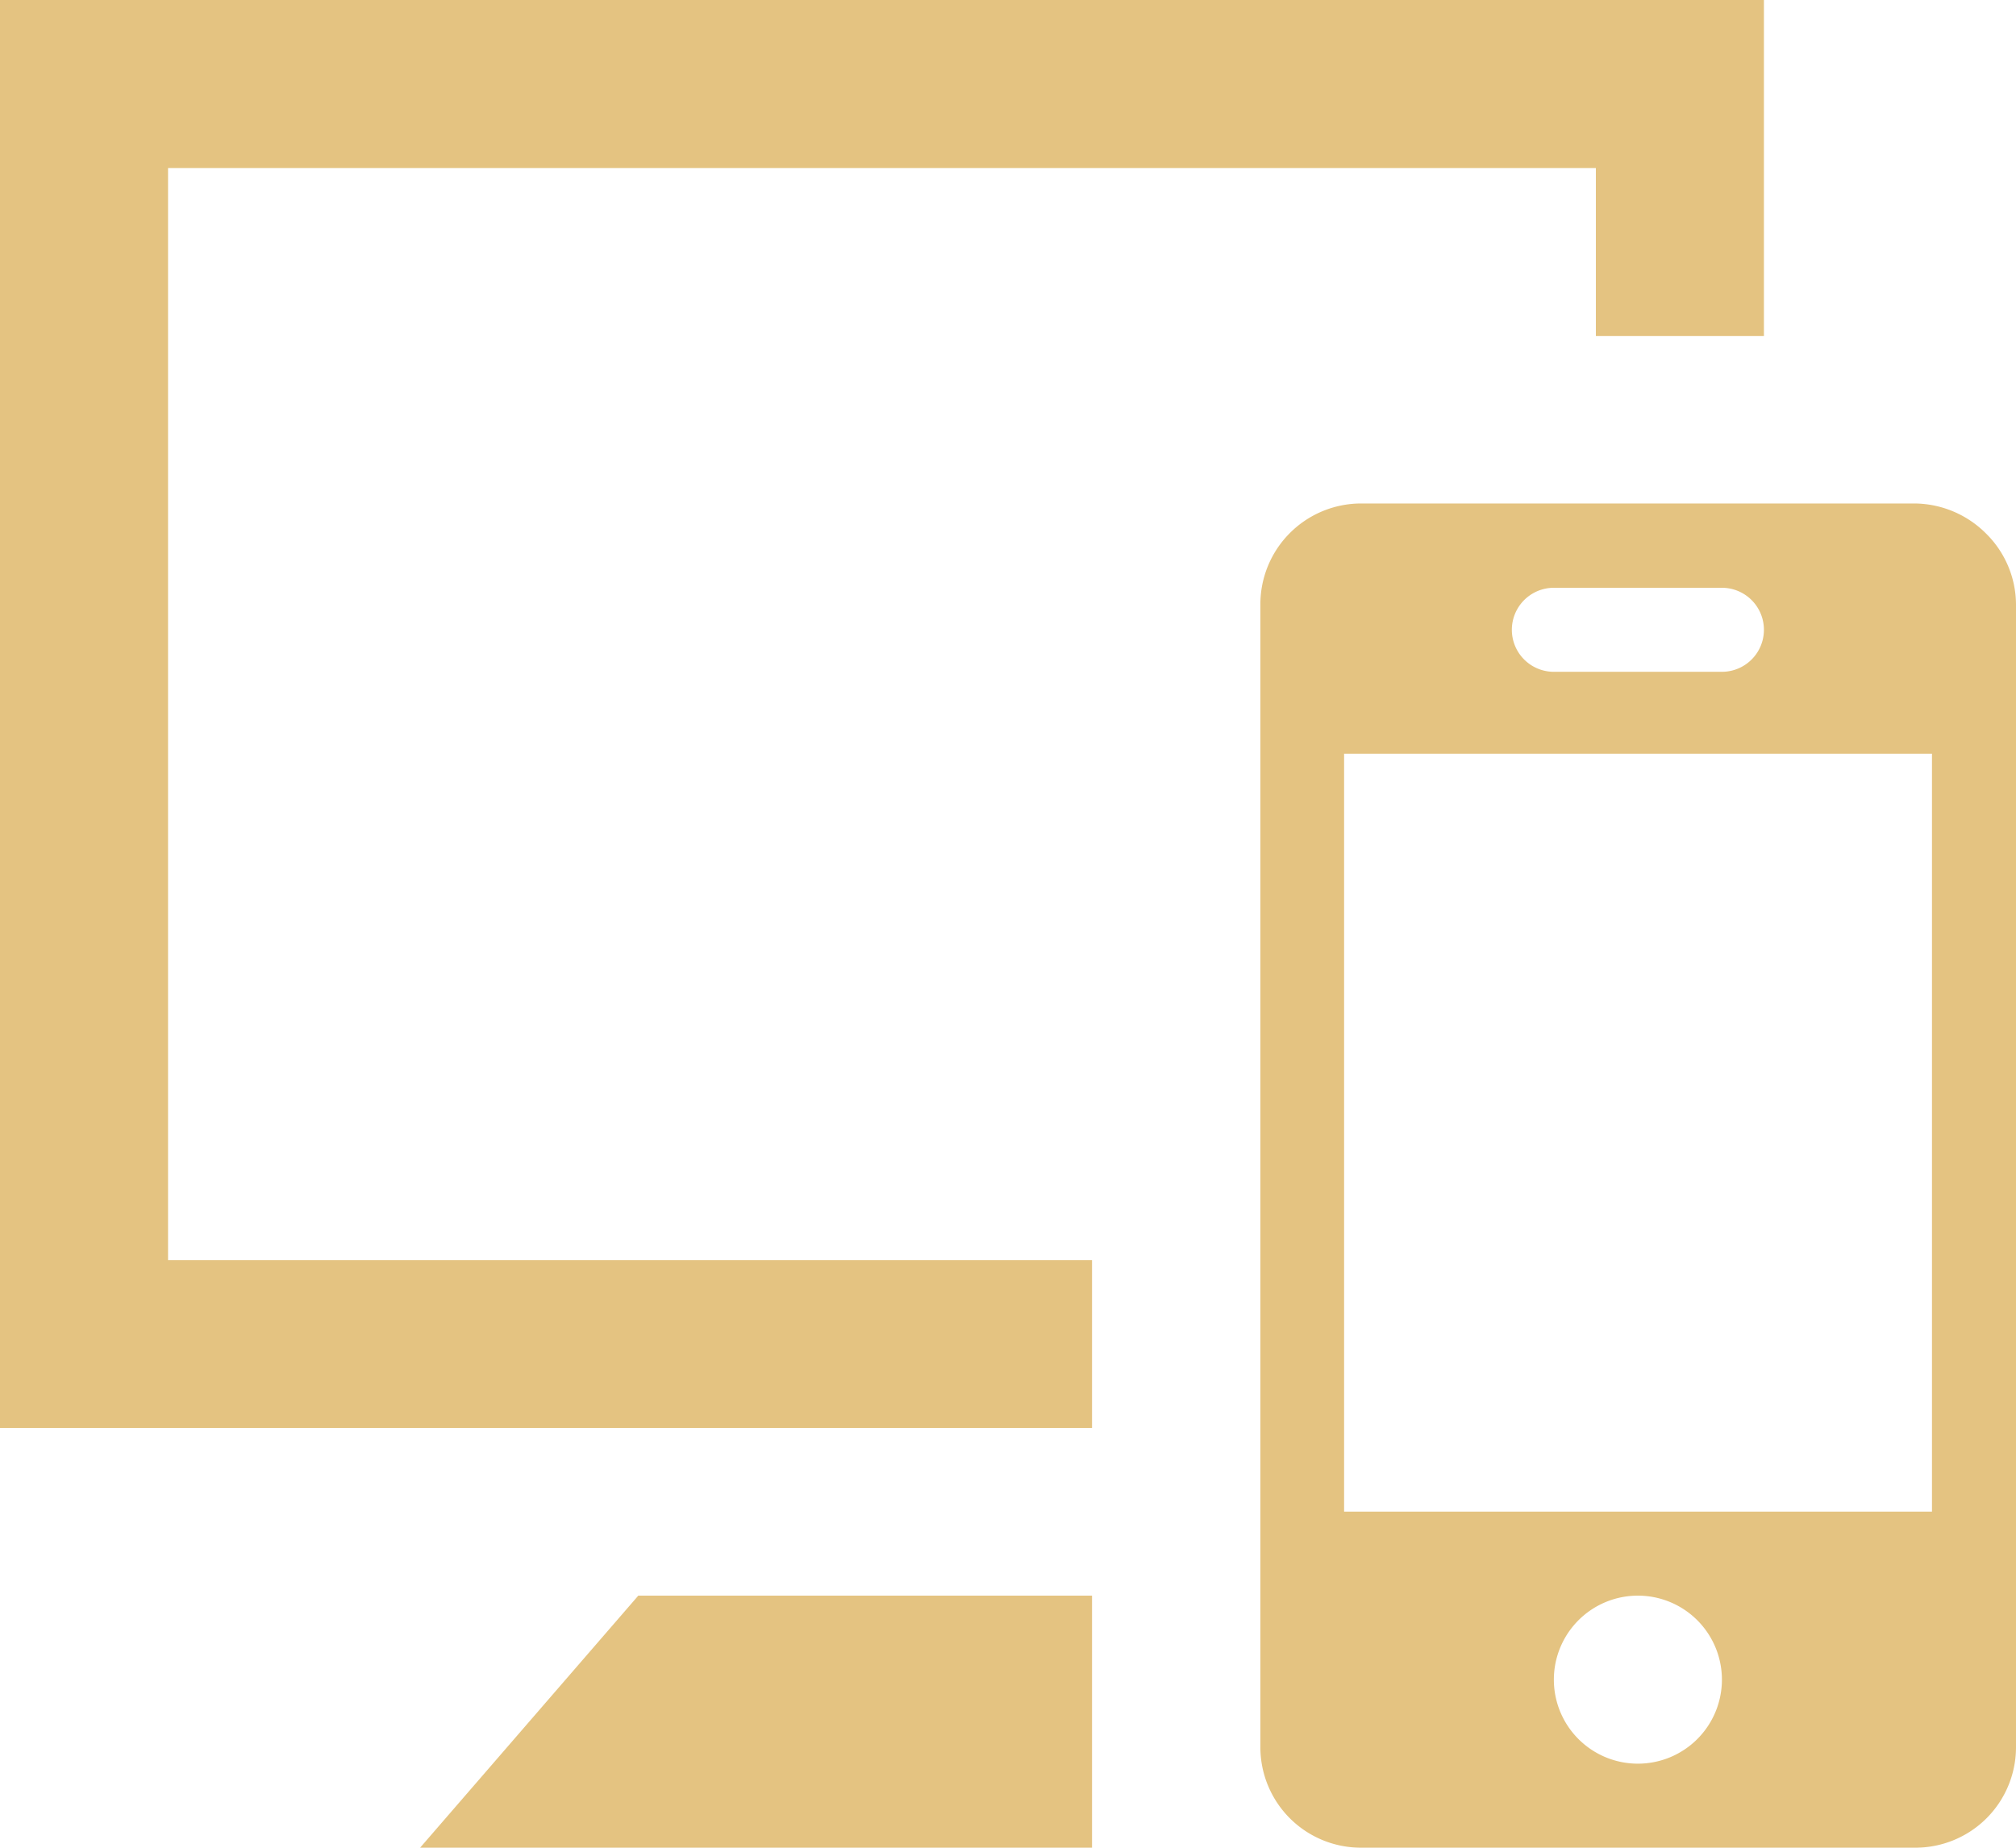
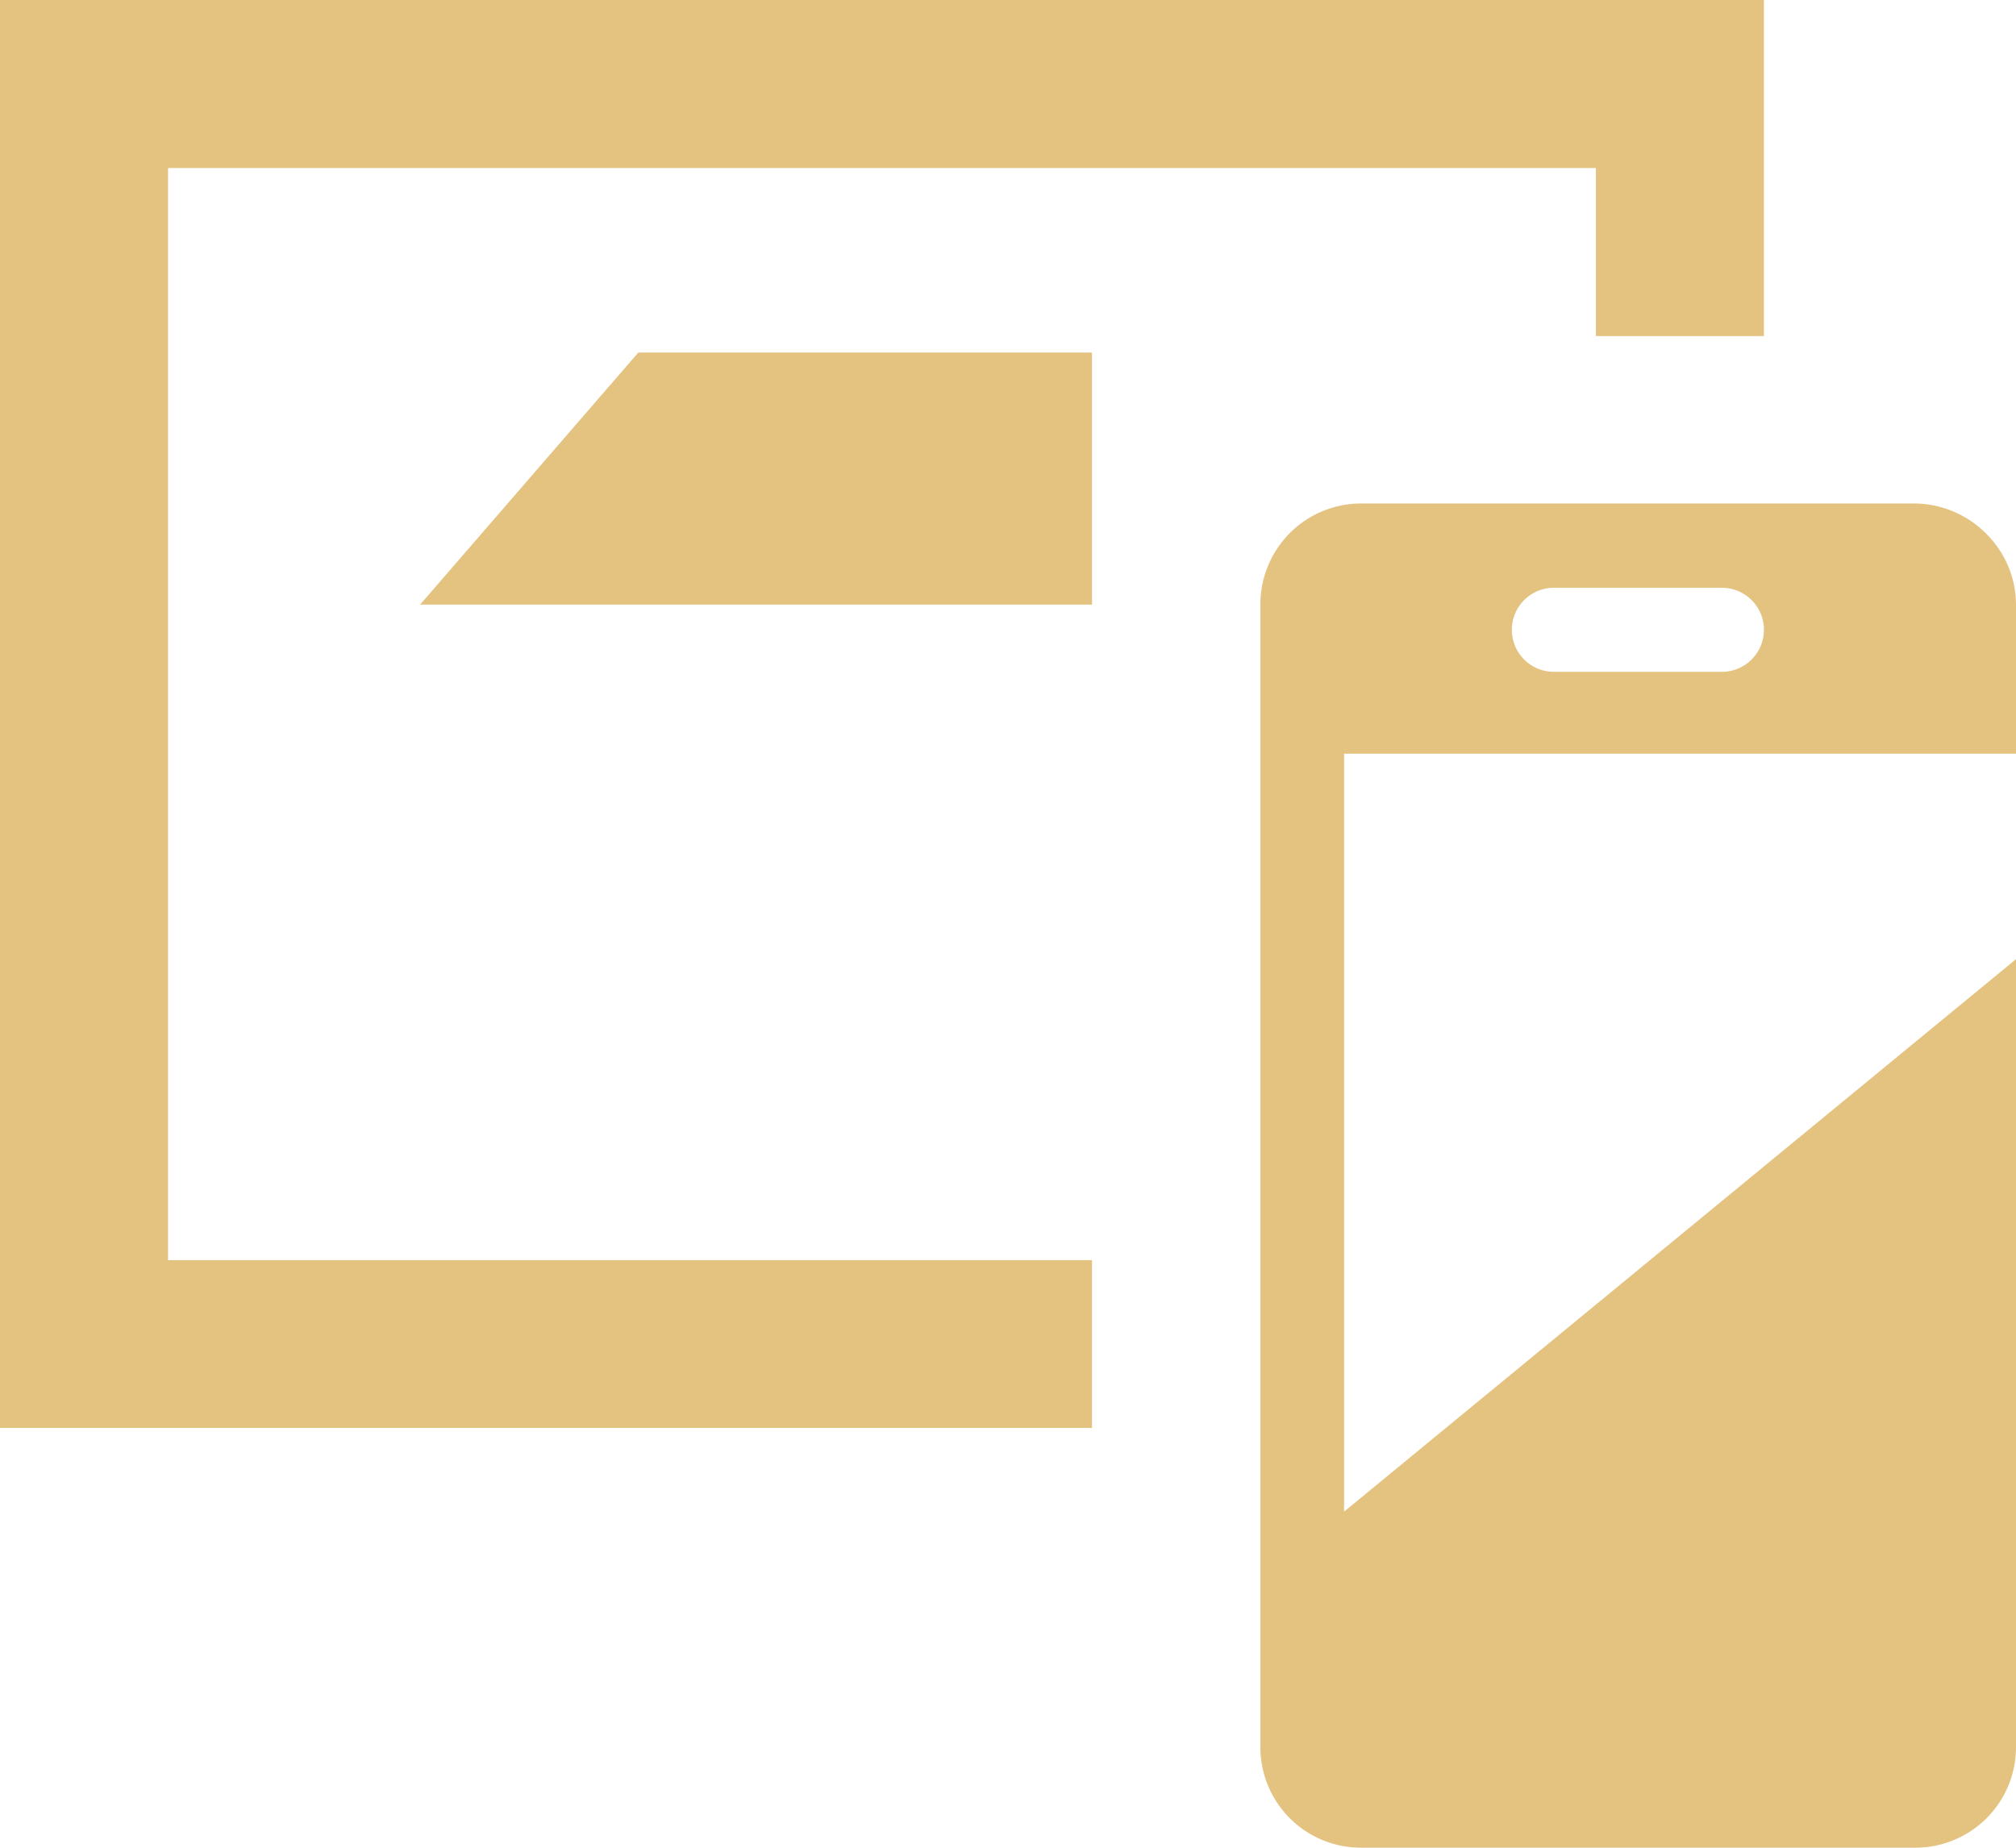
<svg xmlns="http://www.w3.org/2000/svg" viewBox="0 0 67.18 61.58">
  <defs>
    <style>.cls-1{fill:#e4c381;fill-rule:evenodd;}</style>
  </defs>
  <g id="レイヤー_2" data-name="レイヤー 2">
    <g id="レイヤー_1-2" data-name="レイヤー 1">
-       <path class="cls-1" d="M67.18,20.15a3.34,3.34,0,0,0-1-2.37,3.4,3.4,0,0,0-2.38-1H45.35A3.36,3.36,0,0,0,42,20.15V58.22a3.35,3.35,0,0,0,3.36,3.36H63.82a3.35,3.35,0,0,0,3.36-3.36V20.15ZM36.39,61.58H14l7.27-8.4H36.39v8.4Zm18.19-2.8a2.8,2.8,0,1,1,2.8-2.8,2.8,2.8,0,0,1-2.8,2.8Zm9.8-8.4V25.12H44.79V50.38ZM58.78,11.2h-5.6V5.6H5.6V42H36.39v5.59H0V0H58.78V11.2Zm-1.4,11.19a1.4,1.4,0,0,0,0-2.8h-5.6a1.4,1.4,0,1,0,0,2.8Z" />
+       <path class="cls-1" d="M67.18,20.15a3.34,3.34,0,0,0-1-2.37,3.4,3.4,0,0,0-2.38-1H45.35A3.36,3.36,0,0,0,42,20.15V58.22a3.35,3.35,0,0,0,3.36,3.36H63.82a3.35,3.35,0,0,0,3.36-3.36V20.15ZH14l7.27-8.4H36.39v8.4Zm18.19-2.8a2.8,2.8,0,1,1,2.8-2.8,2.8,2.8,0,0,1-2.8,2.8Zm9.8-8.4V25.12H44.79V50.38ZM58.78,11.2h-5.6V5.6H5.6V42H36.39v5.59H0V0H58.78V11.2Zm-1.4,11.19a1.4,1.4,0,0,0,0-2.8h-5.6a1.4,1.4,0,1,0,0,2.8Z" />
    </g>
  </g>
</svg>